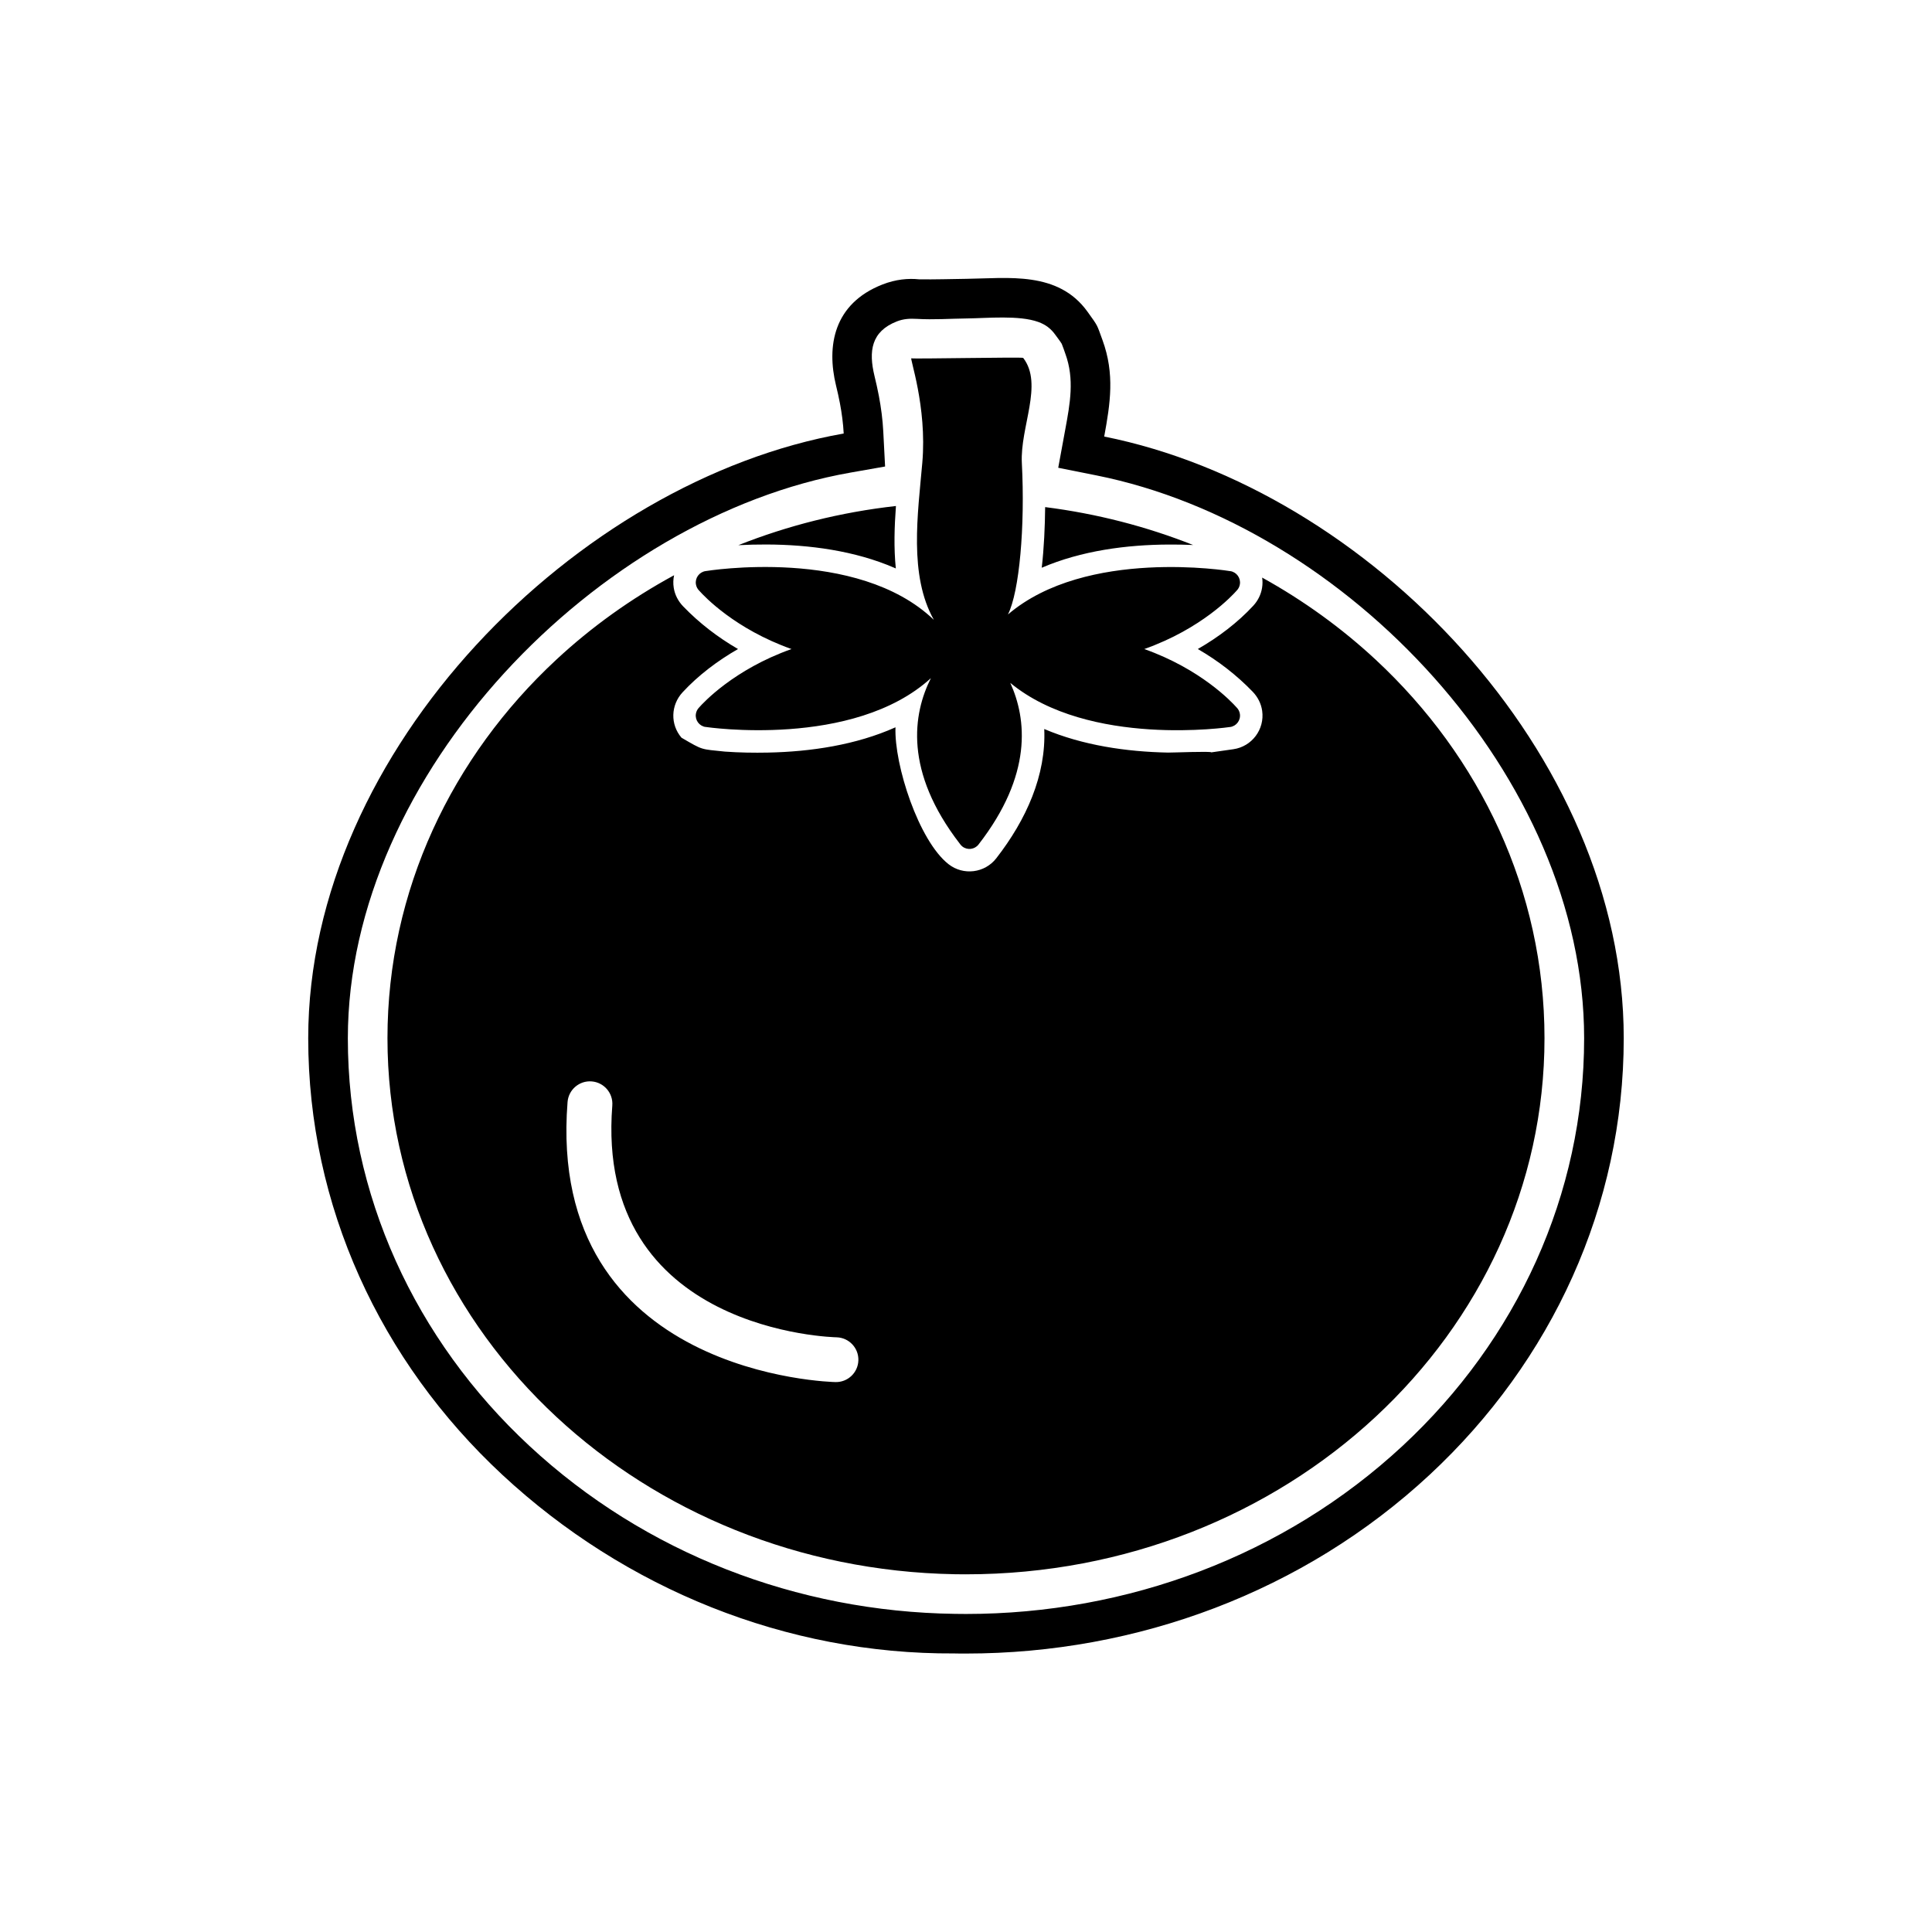
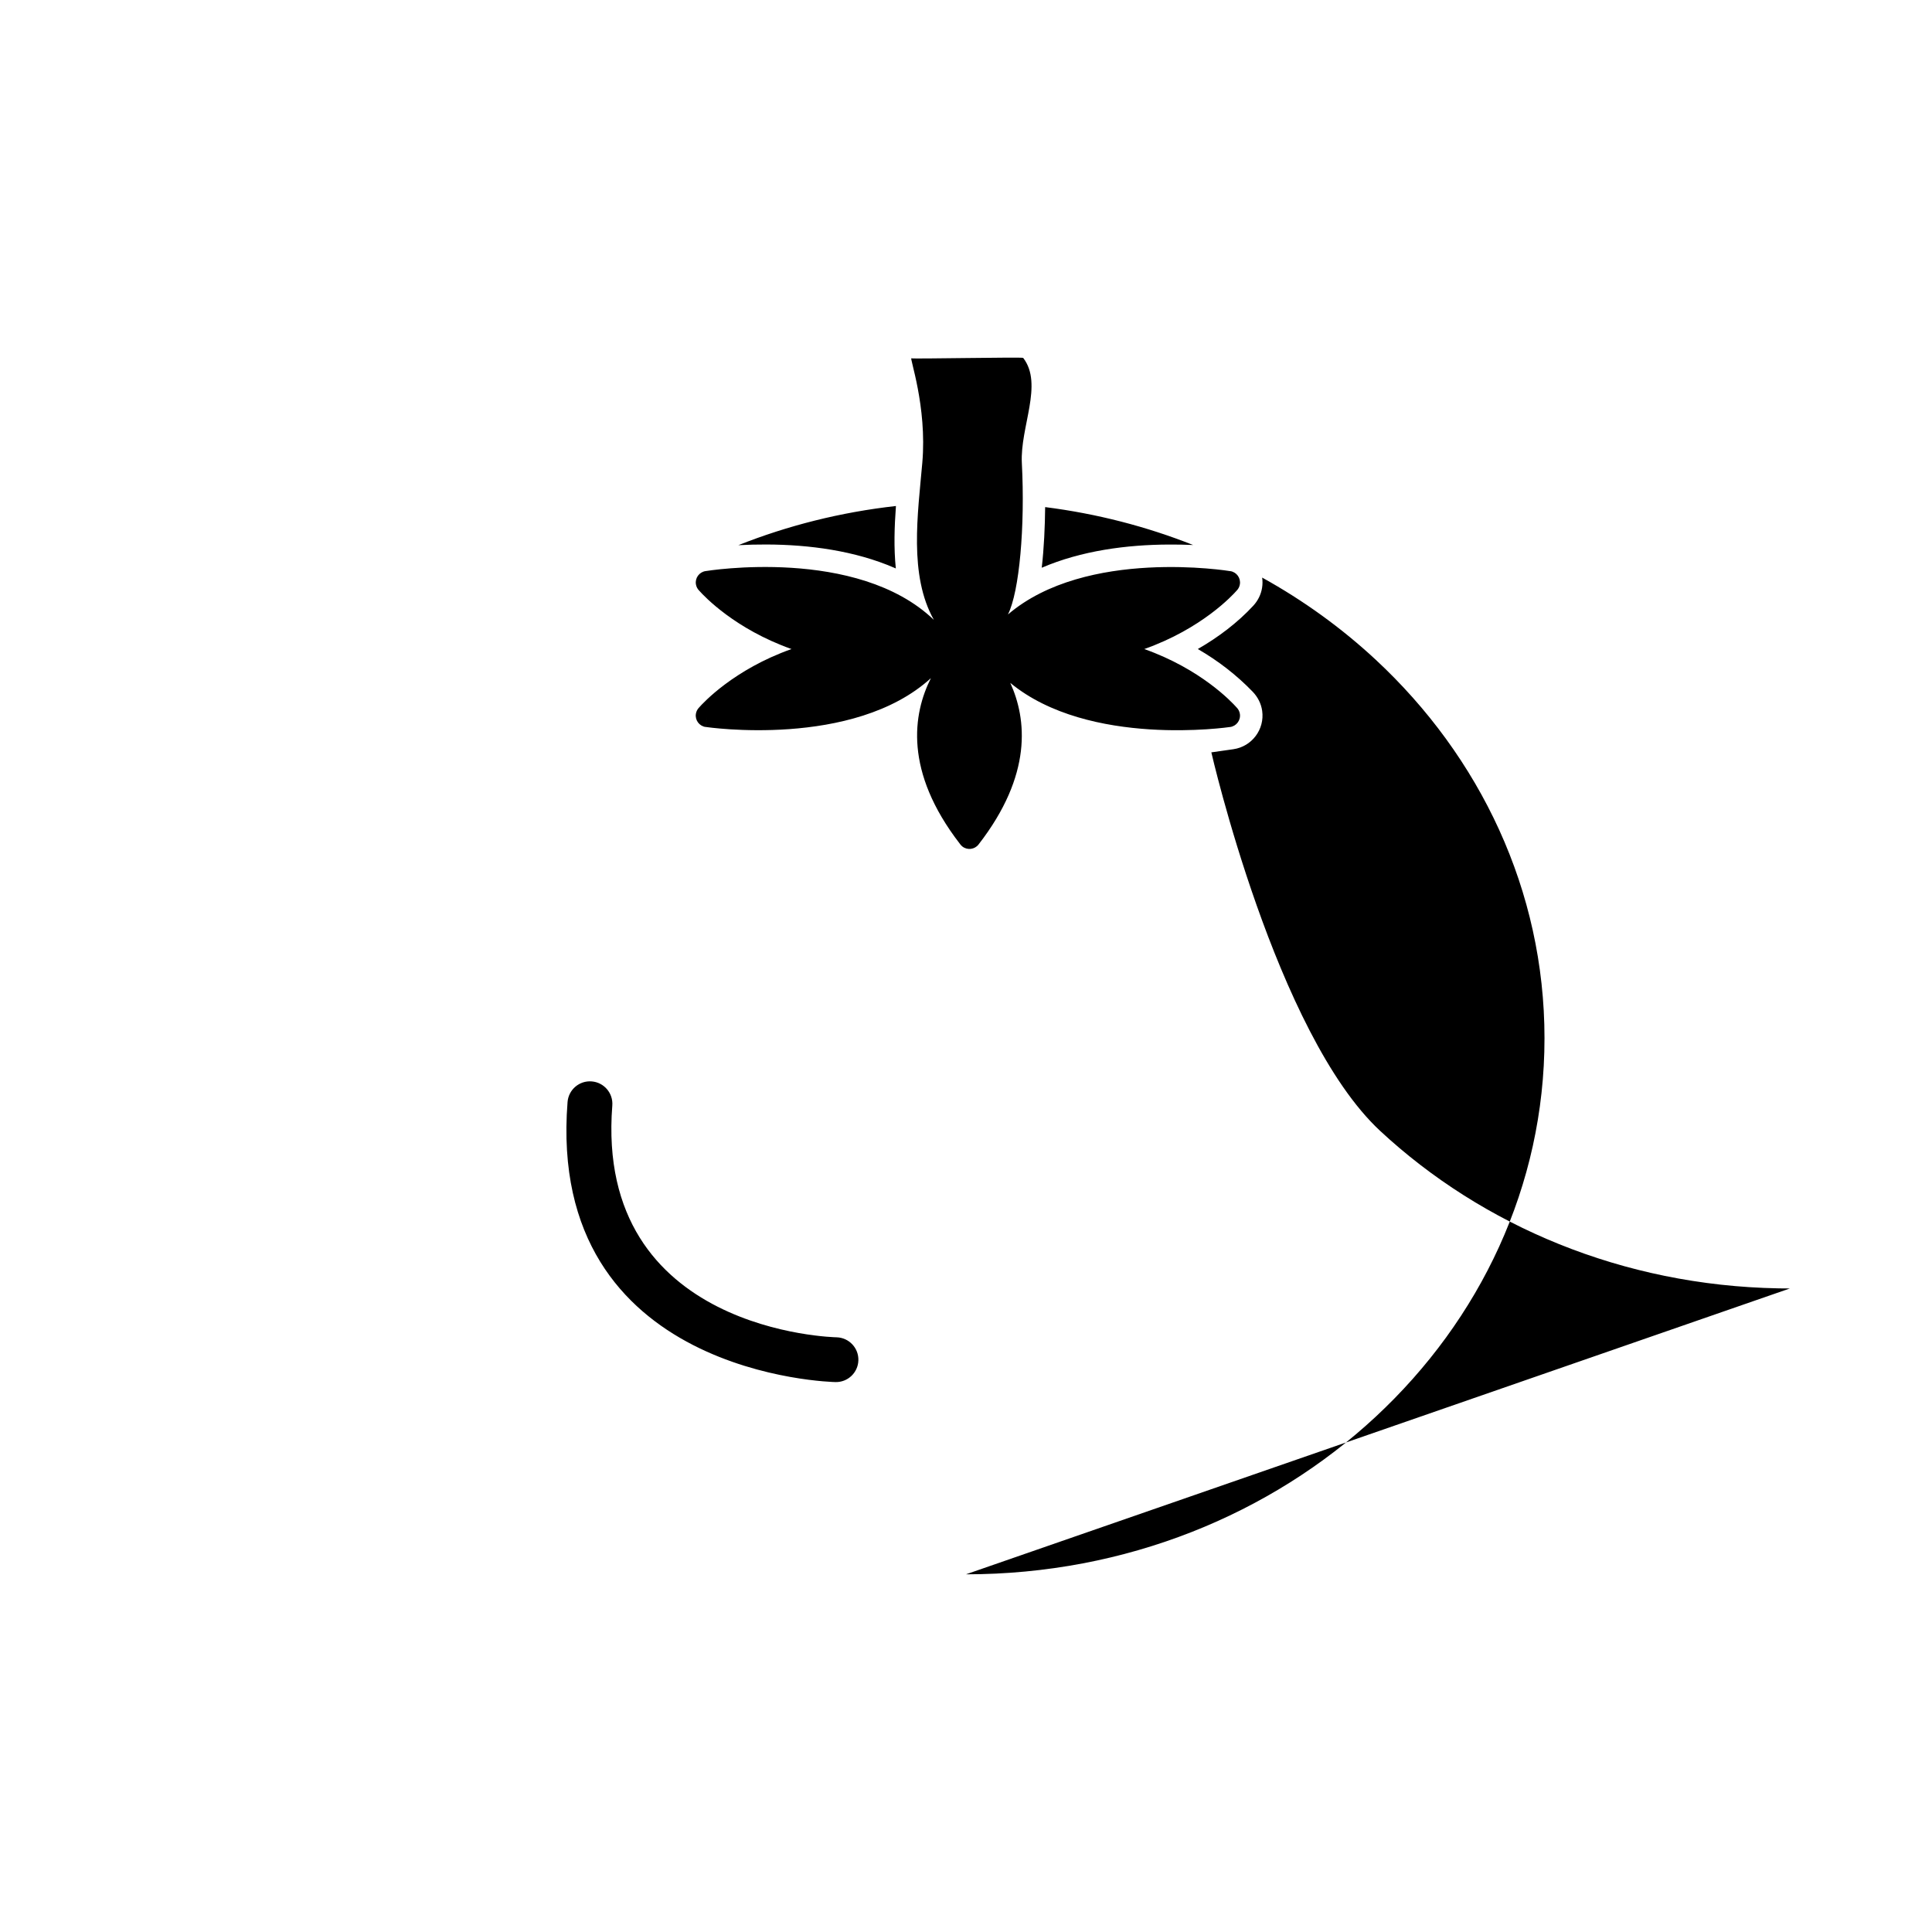
<svg xmlns="http://www.w3.org/2000/svg" fill="#000000" width="800px" height="800px" version="1.1" viewBox="144 144 512 512">
  <g fill-rule="evenodd">
-     <path d="m367.59 258.9c-0.141-2.707-0.504-5.41-1-8.031-0.301-1.602-0.664-3.18-1.047-4.762-2.504-10.34-0.688-21.617 12.312-26.711 3.562-1.395 6.856-1.668 9.715-1.371 4.137 0.062 8.406-0.082 12.531-0.133 10.957-0.129 24.309-2.148 32.105 8.723 2.863 3.996 2.398 3.215 3.977 7.535 3.262 8.945 2.062 16.73 0.445 25.539 69.836 13.969 137.68 83.969 137.68 159.45 0 44.402-19.059 85.602-51.445 115.7-33.332 30.977-77.504 47.367-122.87 47.367-1.039 0-2.066 0.008-3.106-0.027-44.508 0.258-87.242-17.117-119.76-47.34-32.383-30.098-51.445-71.297-51.445-115.7 0-76.594 71.367-147.84 141.9-160.25zm57.773-23.797c-0.477-0.777-1.152-1.629-1.68-2.367-1.191-1.664-2.59-2.711-4.512-3.41-5.074-1.848-13.555-0.996-18.941-0.934-4.449 0.051-8.82 0.379-13.277 0.113-1.84-0.109-3.531-0.012-5.266 0.668-6.82 2.668-7.531 7.894-5.938 14.465 0.426 1.75 0.824 3.508 1.16 5.281 0.59 3.117 1.004 6.269 1.168 9.438l0.48 9.273-9.145 1.609c-67.102 11.801-133.23 79.902-133.23 149.91 0 41.473 17.844 79.895 48.094 108.01 30.684 28.516 70.973 43.949 112.76 44.531 0.984 0.016 1.973 0.027 2.961 0.027 42.707 0 84.336-15.391 115.72-44.559 30.25-28.113 48.094-66.535 48.094-108.01 0-69.246-63.008-135.91-129.24-149.16l-10.129-2.027 1.867-10.16c1.258-6.844 2.481-13.305 0.02-20.047-0.309-0.844-0.609-1.824-0.965-2.648z" />
-     <path d="m365.71 498.4c3.273 0.09 5.859 2.82 5.769 6.094-0.09 3.273-2.816 5.859-6.094 5.769-0.219-0.008-76.688-1.418-70.977-74.215 0.258-3.273 3.121-5.723 6.394-5.465 3.273 0.258 5.723 3.121 5.465 6.394-4.723 60.23 59.258 61.418 59.441 61.422zm45.402-191.55c3.043-6.019 4.562-23.367 3.688-40.148-0.496-9.539 5.754-20.867 0.355-27.855-0.176-0.266-29.332 0.316-29.598 0.109-0.695-0.543 4.176 12.664 2.863 27.684-1.188 13.609-3.594 29.793 3.062 41.629-20.32-19.496-60.156-12.977-60.523-12.918v-0.004c-1.664 0.266-2.797 1.828-2.535 3.488 0.109 0.684 0.438 1.277 0.898 1.723 1.367 1.539 9.492 10.141 24.434 15.445-15.297 5.422-23.434 14.289-24.512 15.516-0.434 0.449-0.738 1.031-0.832 1.695-0.238 1.668 0.922 3.211 2.59 3.449l0.43-3.019-0.422 3.008c0.125 0.016 39.098 5.82 59.684-12.93-4.75 9.445-7.188 24.652 7.688 43.902 0.176 0.262 0.398 0.504 0.66 0.711 1.328 1.035 3.242 0.797 4.273-0.527 14.387-18.512 12.766-33.301 8.418-42.84 20.891 17.238 58.094 11.715 58.266 11.691v0.008c1.668-0.238 2.824-1.781 2.59-3.449-0.102-0.703-0.434-1.312-0.906-1.77-1.371-1.539-9.492-10.141-24.434-15.445 15.289-5.418 23.426-14.277 24.508-15.516 0.426-0.434 0.723-1 0.824-1.648 0.266-1.664-0.871-3.227-2.531-3.488v0.008c-0.273-0.043-38.188-6.269-58.941 11.492zm-11.117 254.36c42.434 0 80.82-15.957 108.57-41.75 27.645-25.691 44.742-61.16 44.742-100.32 0-39.156-17.098-74.629-44.742-100.32-8.988-8.352-19.09-15.672-30.082-21.754 0.129 0.875 0.125 1.785-0.02 2.703-0.285 1.789-1.105 3.426-2.332 4.754-4.125 4.465-9.23 8.336-14.699 11.477 5.332 3.082 10.25 6.859 14.539 11.309 1.344 1.395 2.238 3.137 2.516 5.059 0.703 4.918-2.723 9.484-7.641 10.184l-5.828 0.832c-0.051-0.344-10.277 0.082-11.492 0.059-10.996-0.219-22.594-1.91-32.789-6.246 0.531 12.219-4.746 24.023-12.719 34.266-3.051 3.922-8.719 4.621-12.633 1.566-7.894-6.156-14.445-26.324-14.074-36.285-10.434 4.672-22.441 6.473-33.805 6.699-3.664 0.074-7.582 0.016-11.41-0.262-6.523-0.684-5.684-0.297-11.492-3.68-3.019-3.527-2.848-8.637 0.273-12.02 4.121-4.465 9.23-8.34 14.703-11.48-5.332-3.086-10.258-6.863-14.543-11.312-1.309-1.359-2.195-3.047-2.492-4.918-0.18-1.137-0.141-2.262 0.094-3.324-11.434 6.203-21.922 13.734-31.215 22.375-27.645 25.691-44.742 61.164-44.742 100.32s17.098 74.629 44.742 100.32c27.086 25.176 64.301 40.977 105.52 41.723 0.184-0.008 0.371-0.004 0.562 0.008 0.832 0.012 1.66 0.02 2.496 0.02zm60.199-272.78c-12.324-4.879-25.48-8.305-39.219-10.043-0.051 5.16-0.301 10.816-0.902 16.07 10.461-4.504 22.457-6.109 33.789-6.148 2.051-0.008 4.184 0.027 6.336 0.121zm-78.766-10.332c-14.656 1.637-28.672 5.188-41.754 10.379 2.531-0.133 5.051-0.188 7.457-0.18 11.363 0.039 23.398 1.648 33.887 6.18 0.129 0.055 0.254 0.109 0.383 0.168-0.555-5.438-0.375-11.039 0.031-16.547z" />
+     <path d="m365.71 498.4c3.273 0.09 5.859 2.82 5.769 6.094-0.09 3.273-2.816 5.859-6.094 5.769-0.219-0.008-76.688-1.418-70.977-74.215 0.258-3.273 3.121-5.723 6.394-5.465 3.273 0.258 5.723 3.121 5.465 6.394-4.723 60.23 59.258 61.418 59.441 61.422zm45.402-191.55c3.043-6.019 4.562-23.367 3.688-40.148-0.496-9.539 5.754-20.867 0.355-27.855-0.176-0.266-29.332 0.316-29.598 0.109-0.695-0.543 4.176 12.664 2.863 27.684-1.188 13.609-3.594 29.793 3.062 41.629-20.32-19.496-60.156-12.977-60.523-12.918v-0.004c-1.664 0.266-2.797 1.828-2.535 3.488 0.109 0.684 0.438 1.277 0.898 1.723 1.367 1.539 9.492 10.141 24.434 15.445-15.297 5.422-23.434 14.289-24.512 15.516-0.434 0.449-0.738 1.031-0.832 1.695-0.238 1.668 0.922 3.211 2.59 3.449l0.43-3.019-0.422 3.008c0.125 0.016 39.098 5.82 59.684-12.93-4.75 9.445-7.188 24.652 7.688 43.902 0.176 0.262 0.398 0.504 0.66 0.711 1.328 1.035 3.242 0.797 4.273-0.527 14.387-18.512 12.766-33.301 8.418-42.84 20.891 17.238 58.094 11.715 58.266 11.691v0.008c1.668-0.238 2.824-1.781 2.59-3.449-0.102-0.703-0.434-1.312-0.906-1.77-1.371-1.539-9.492-10.141-24.434-15.445 15.289-5.418 23.426-14.277 24.508-15.516 0.426-0.434 0.723-1 0.824-1.648 0.266-1.664-0.871-3.227-2.531-3.488v0.008c-0.273-0.043-38.188-6.269-58.941 11.492zm-11.117 254.36c42.434 0 80.82-15.957 108.57-41.75 27.645-25.691 44.742-61.16 44.742-100.32 0-39.156-17.098-74.629-44.742-100.32-8.988-8.352-19.09-15.672-30.082-21.754 0.129 0.875 0.125 1.785-0.02 2.703-0.285 1.789-1.105 3.426-2.332 4.754-4.125 4.465-9.23 8.336-14.699 11.477 5.332 3.082 10.25 6.859 14.539 11.309 1.344 1.395 2.238 3.137 2.516 5.059 0.703 4.918-2.723 9.484-7.641 10.184l-5.828 0.832s17.098 74.629 44.742 100.32c27.086 25.176 64.301 40.977 105.52 41.723 0.184-0.008 0.371-0.004 0.562 0.008 0.832 0.012 1.66 0.02 2.496 0.02zm60.199-272.78c-12.324-4.879-25.48-8.305-39.219-10.043-0.051 5.16-0.301 10.816-0.902 16.07 10.461-4.504 22.457-6.109 33.789-6.148 2.051-0.008 4.184 0.027 6.336 0.121zm-78.766-10.332c-14.656 1.637-28.672 5.188-41.754 10.379 2.531-0.133 5.051-0.188 7.457-0.18 11.363 0.039 23.398 1.648 33.887 6.18 0.129 0.055 0.254 0.109 0.383 0.168-0.555-5.438-0.375-11.039 0.031-16.547z" />
  </g>
</svg>